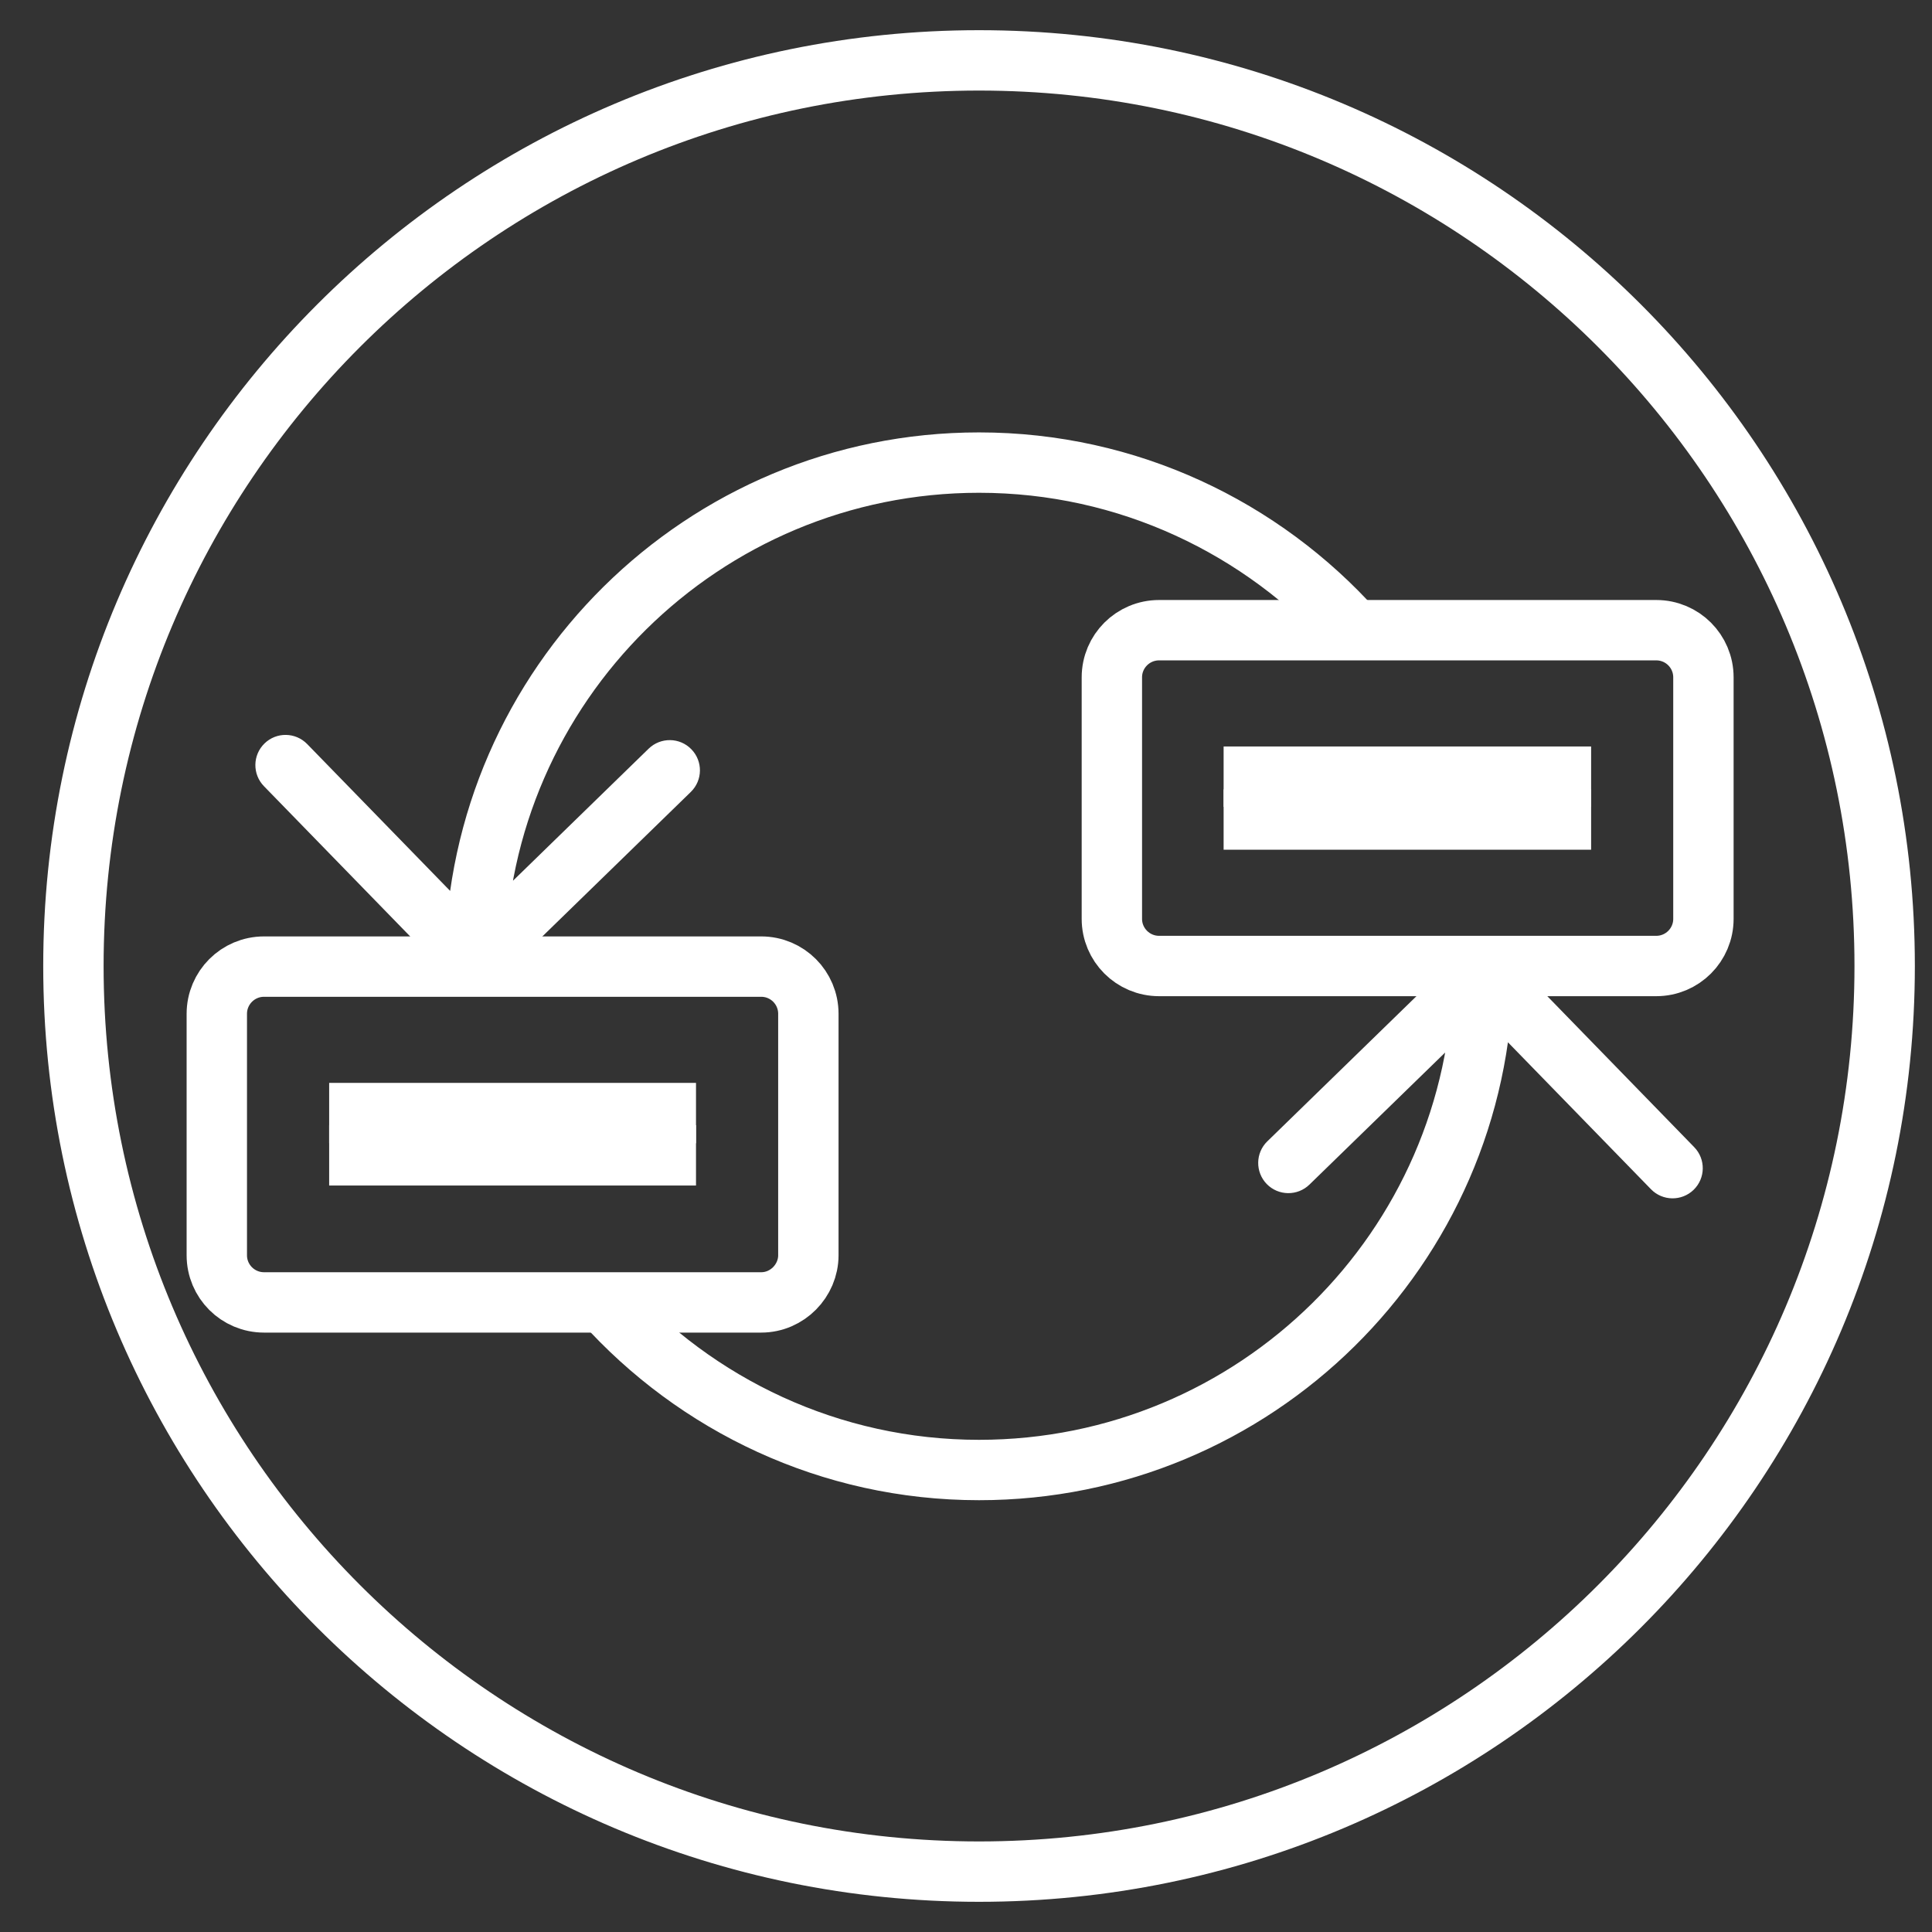
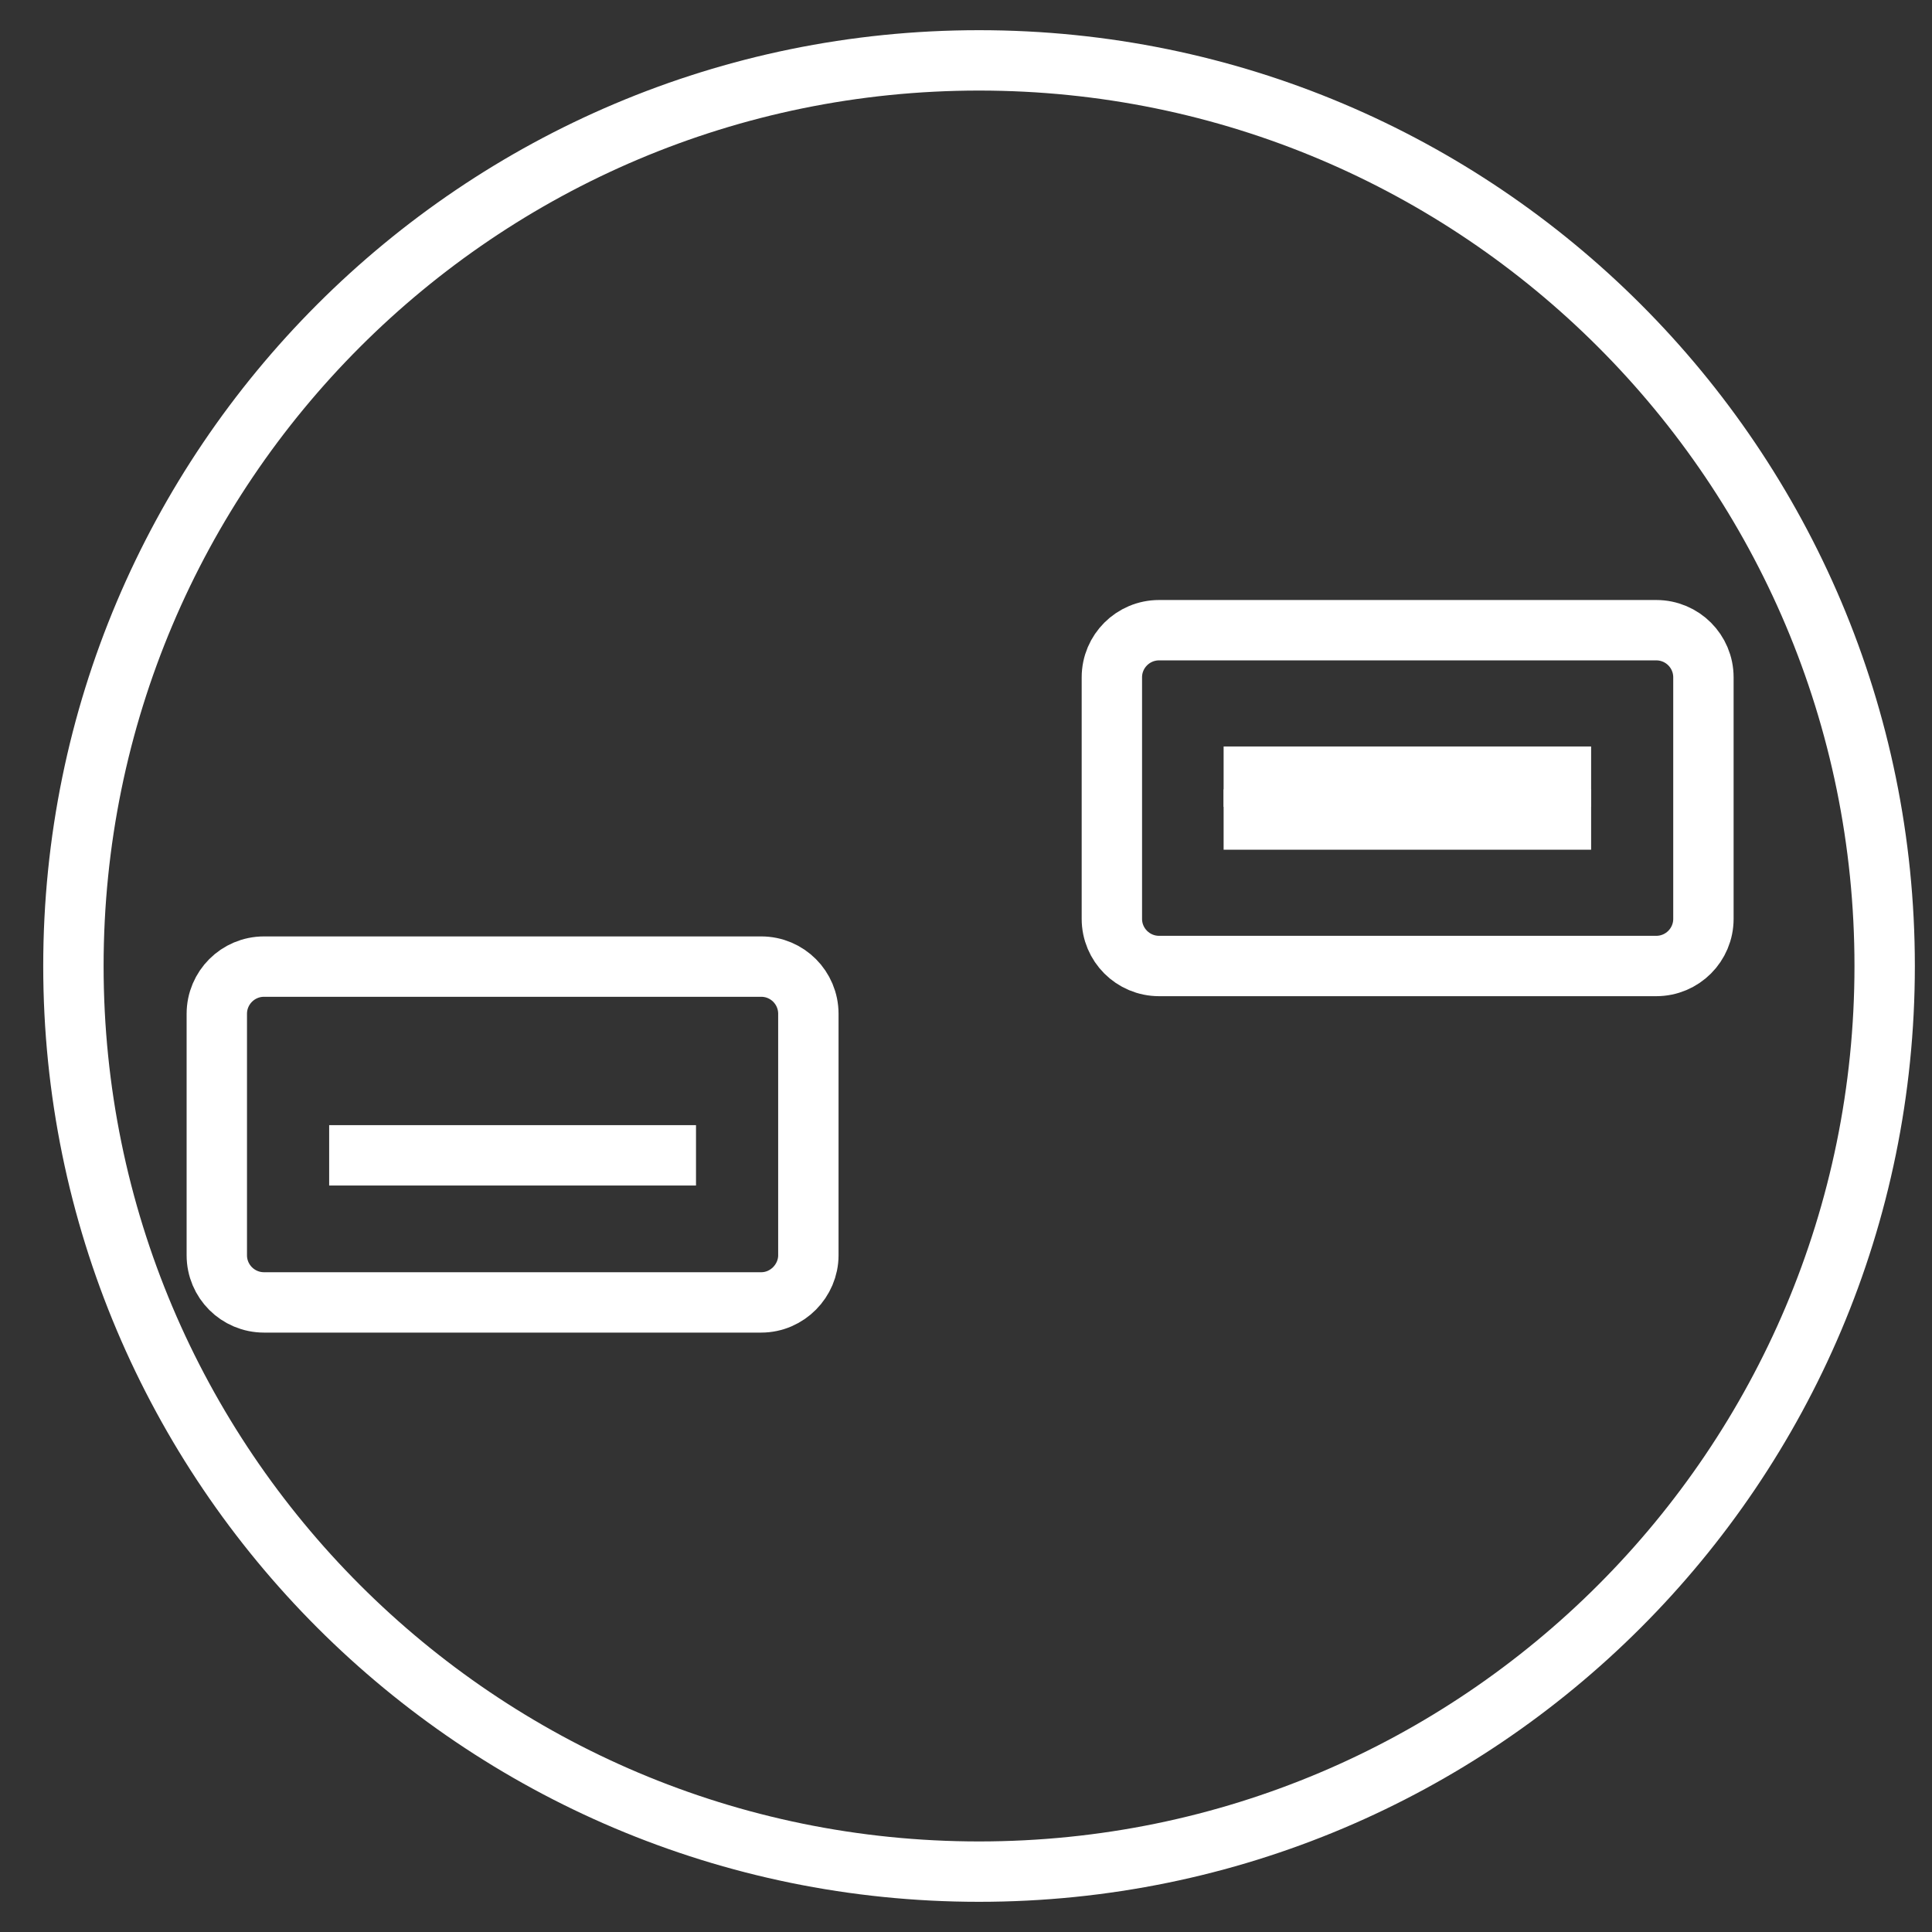
<svg xmlns="http://www.w3.org/2000/svg" width="32" height="32" viewBox="0 0 32 32" fill="none">
  <rect x="0" y="0" width="32" height="32" fill="#333333" stroke="none" />
  <path d="M16.216 31C24.501 31 31.216 24.284 31.216 16C31.216 7.716 24.501 1 16.216 1C7.932 1 1.216 7.716 1.216 16C1.216 24.284 7.932 31 16.216 31Z" stroke="white" stroke-miterlimit="10" />
-   <path d="M24.923 15.775C24.73 15.577 24.414 15.573 24.216 15.765L20.991 18.904C20.793 19.096 20.789 19.413 20.981 19.611C21.174 19.809 21.491 19.813 21.689 19.62L24.555 16.831L27.345 19.697C27.537 19.895 27.854 19.899 28.052 19.707C28.25 19.514 28.254 19.198 28.061 19L24.923 15.775ZM24.065 16.117C24.007 20.398 20.518 23.848 16.216 23.848V24.848C21.065 24.848 24.999 20.958 25.064 16.13L24.065 16.117ZM16.216 23.848C13.898 23.848 11.81 22.835 10.368 21.228L9.624 21.896C11.246 23.703 13.6 24.848 16.216 24.848V23.848Z" fill="white" />
-   <path d="M7.51 16.246C7.702 16.444 8.019 16.448 8.217 16.256L11.442 13.117C11.64 12.924 11.644 12.608 11.451 12.41C11.259 12.212 10.942 12.208 10.744 12.4L7.878 15.19L5.088 12.324C4.895 12.126 4.579 12.121 4.381 12.314C4.183 12.507 4.179 12.823 4.371 13.021L7.51 16.246ZM8.368 15.904C8.426 11.622 11.915 8.162 16.216 8.162V7.162C11.367 7.162 7.434 11.063 7.368 15.89L8.368 15.904ZM16.216 8.162C18.535 8.162 20.622 9.176 22.064 10.782L22.808 10.114C21.187 8.307 18.833 7.162 16.216 7.162V8.162Z" fill="white" />
  <path d="M27.433 16H19.198C18.766 16 18.416 15.65 18.416 15.219V11.219C18.416 10.787 18.766 10.438 19.198 10.438H27.433C27.865 10.438 28.214 10.787 28.214 11.219V15.219C28.214 15.65 27.865 16 27.433 16Z" stroke="white" stroke-miterlimit="10" />
  <path d="M12.608 21.572H4.373C3.941 21.572 3.591 21.223 3.591 20.791V16.792C3.591 16.36 3.941 16.01 4.373 16.01H12.608C13.04 16.01 13.389 16.36 13.389 16.792V20.791C13.389 21.212 13.04 21.572 12.608 21.572Z" stroke="white" stroke-miterlimit="10" />
-   <path d="M5.452 18.436H11.528" stroke="white" stroke-miterlimit="10" />
  <path d="M5.452 19.136H11.528" stroke="white" stroke-miterlimit="10" />
  <path d="M20.267 12.864H26.354" stroke="white" stroke-miterlimit="10" />
  <path d="M20.267 13.574H26.354" stroke="white" stroke-miterlimit="10" />
</svg>